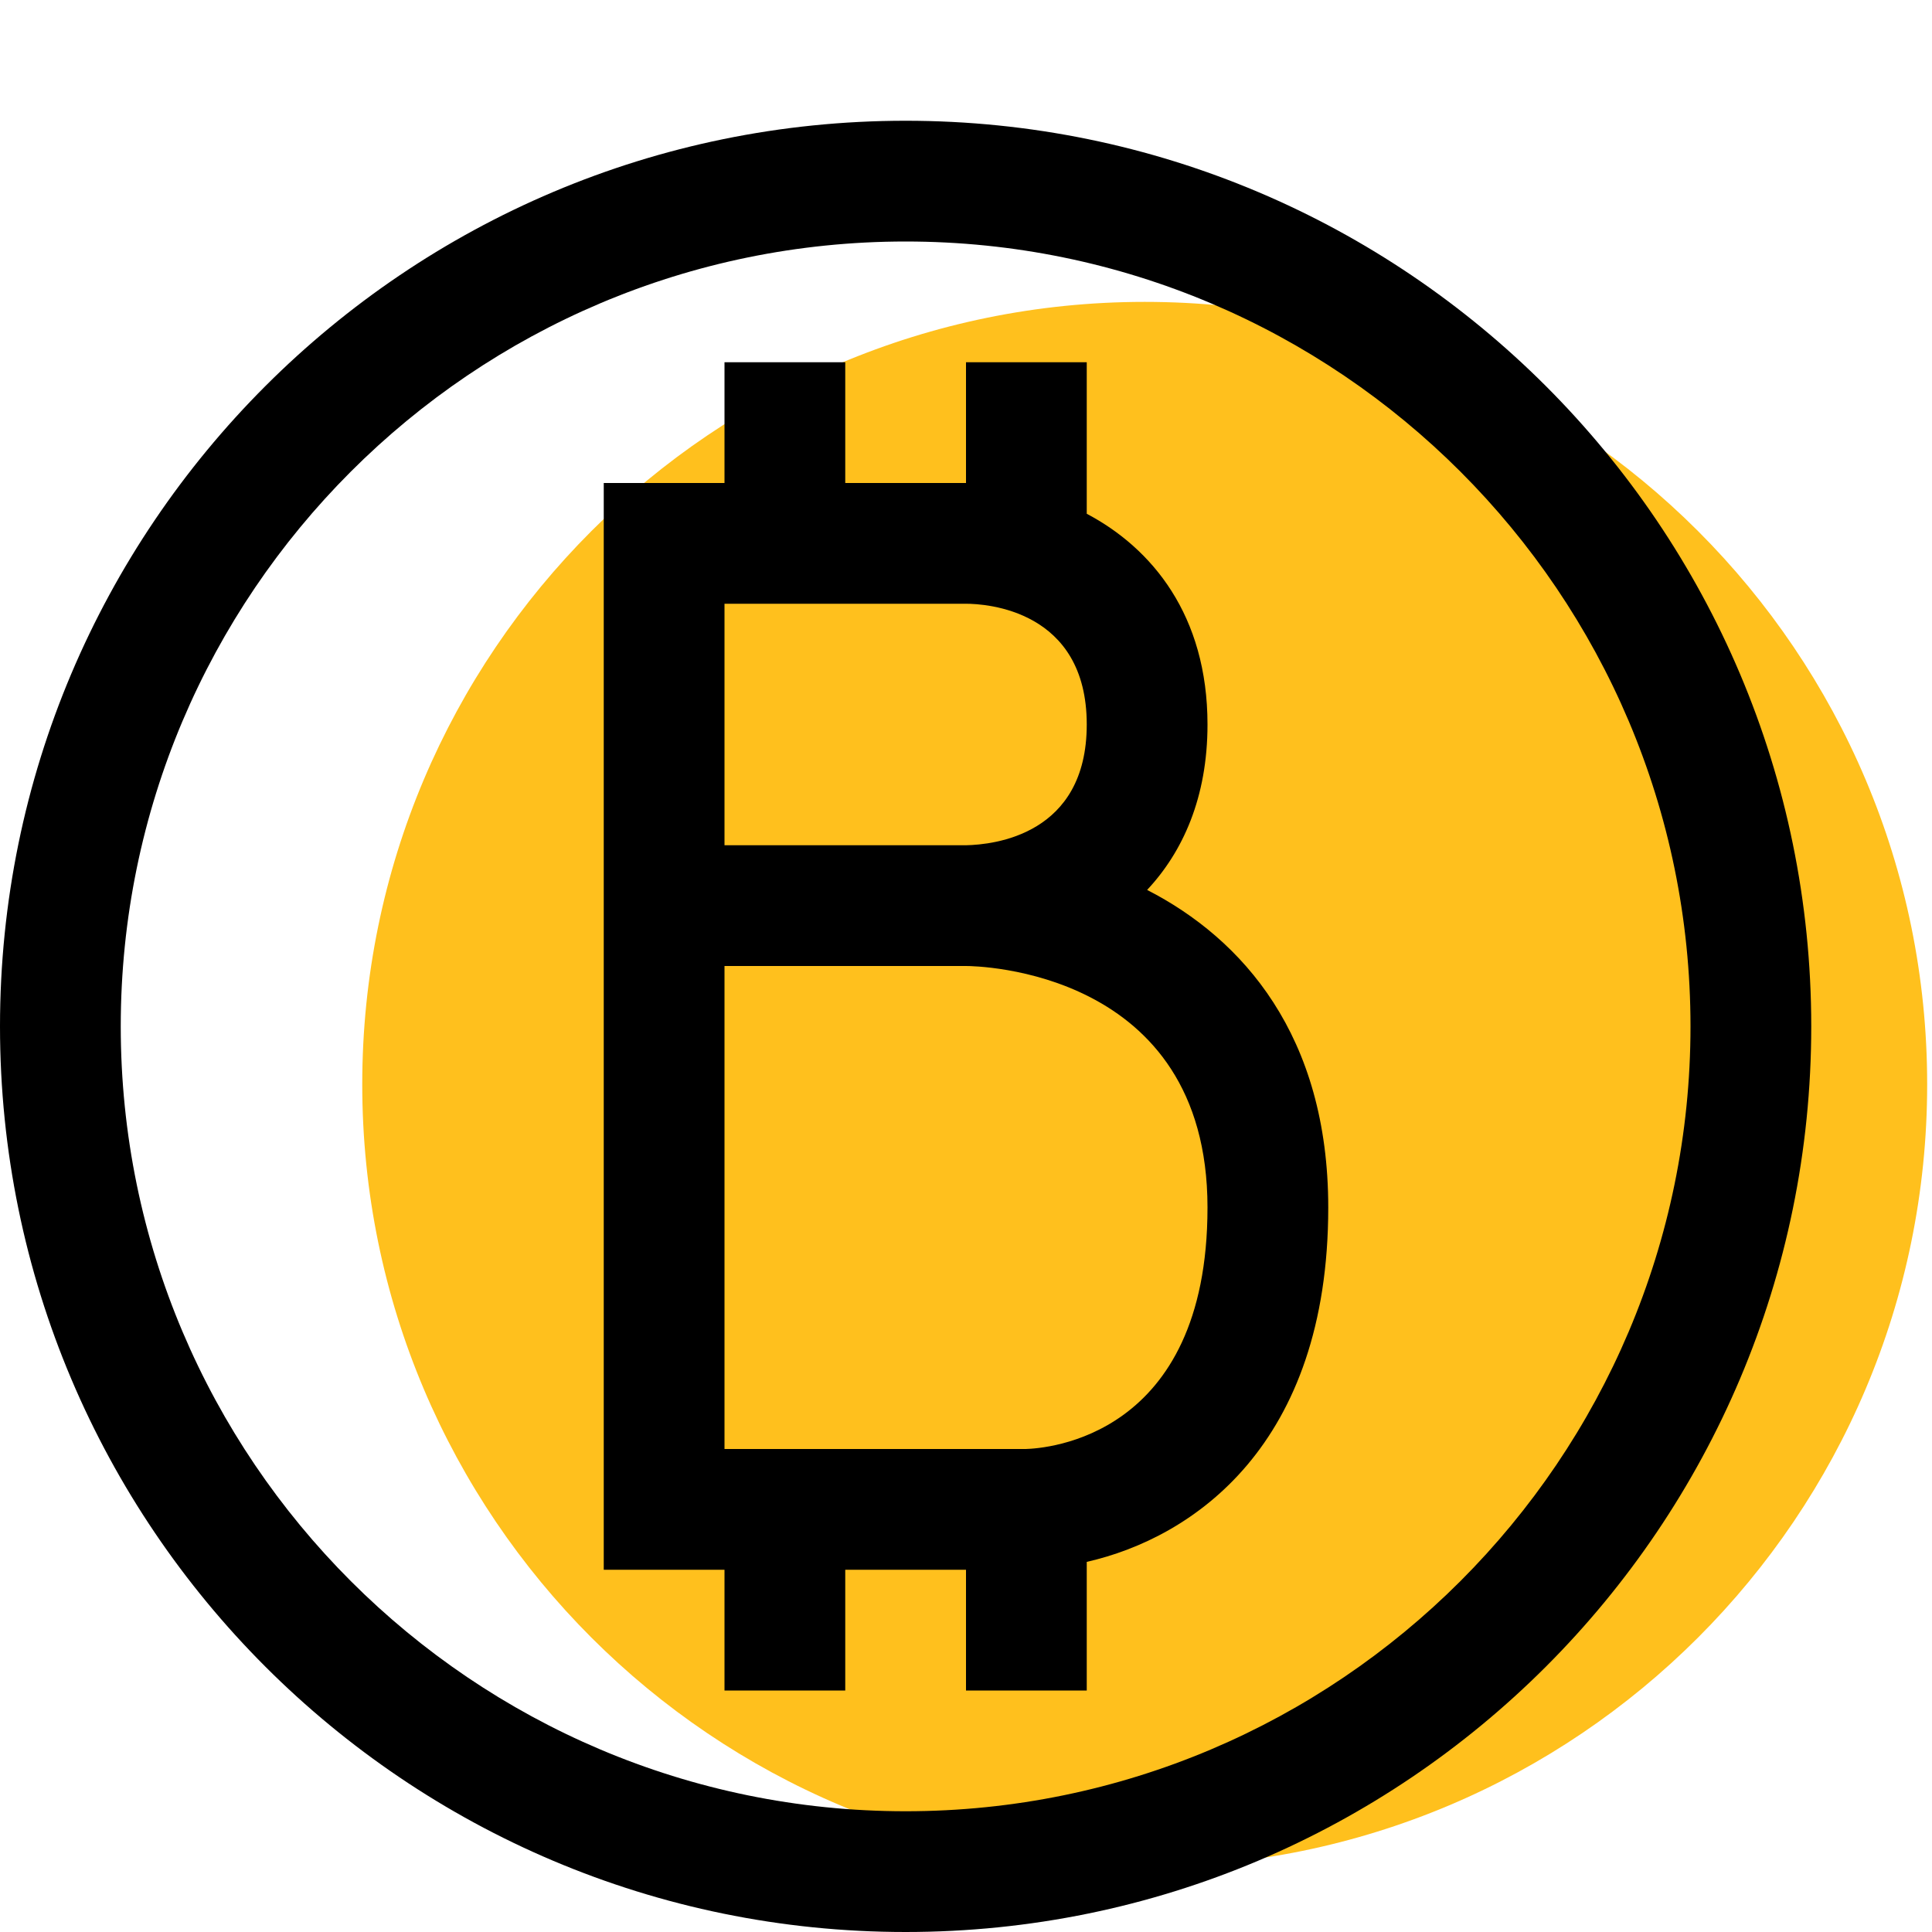
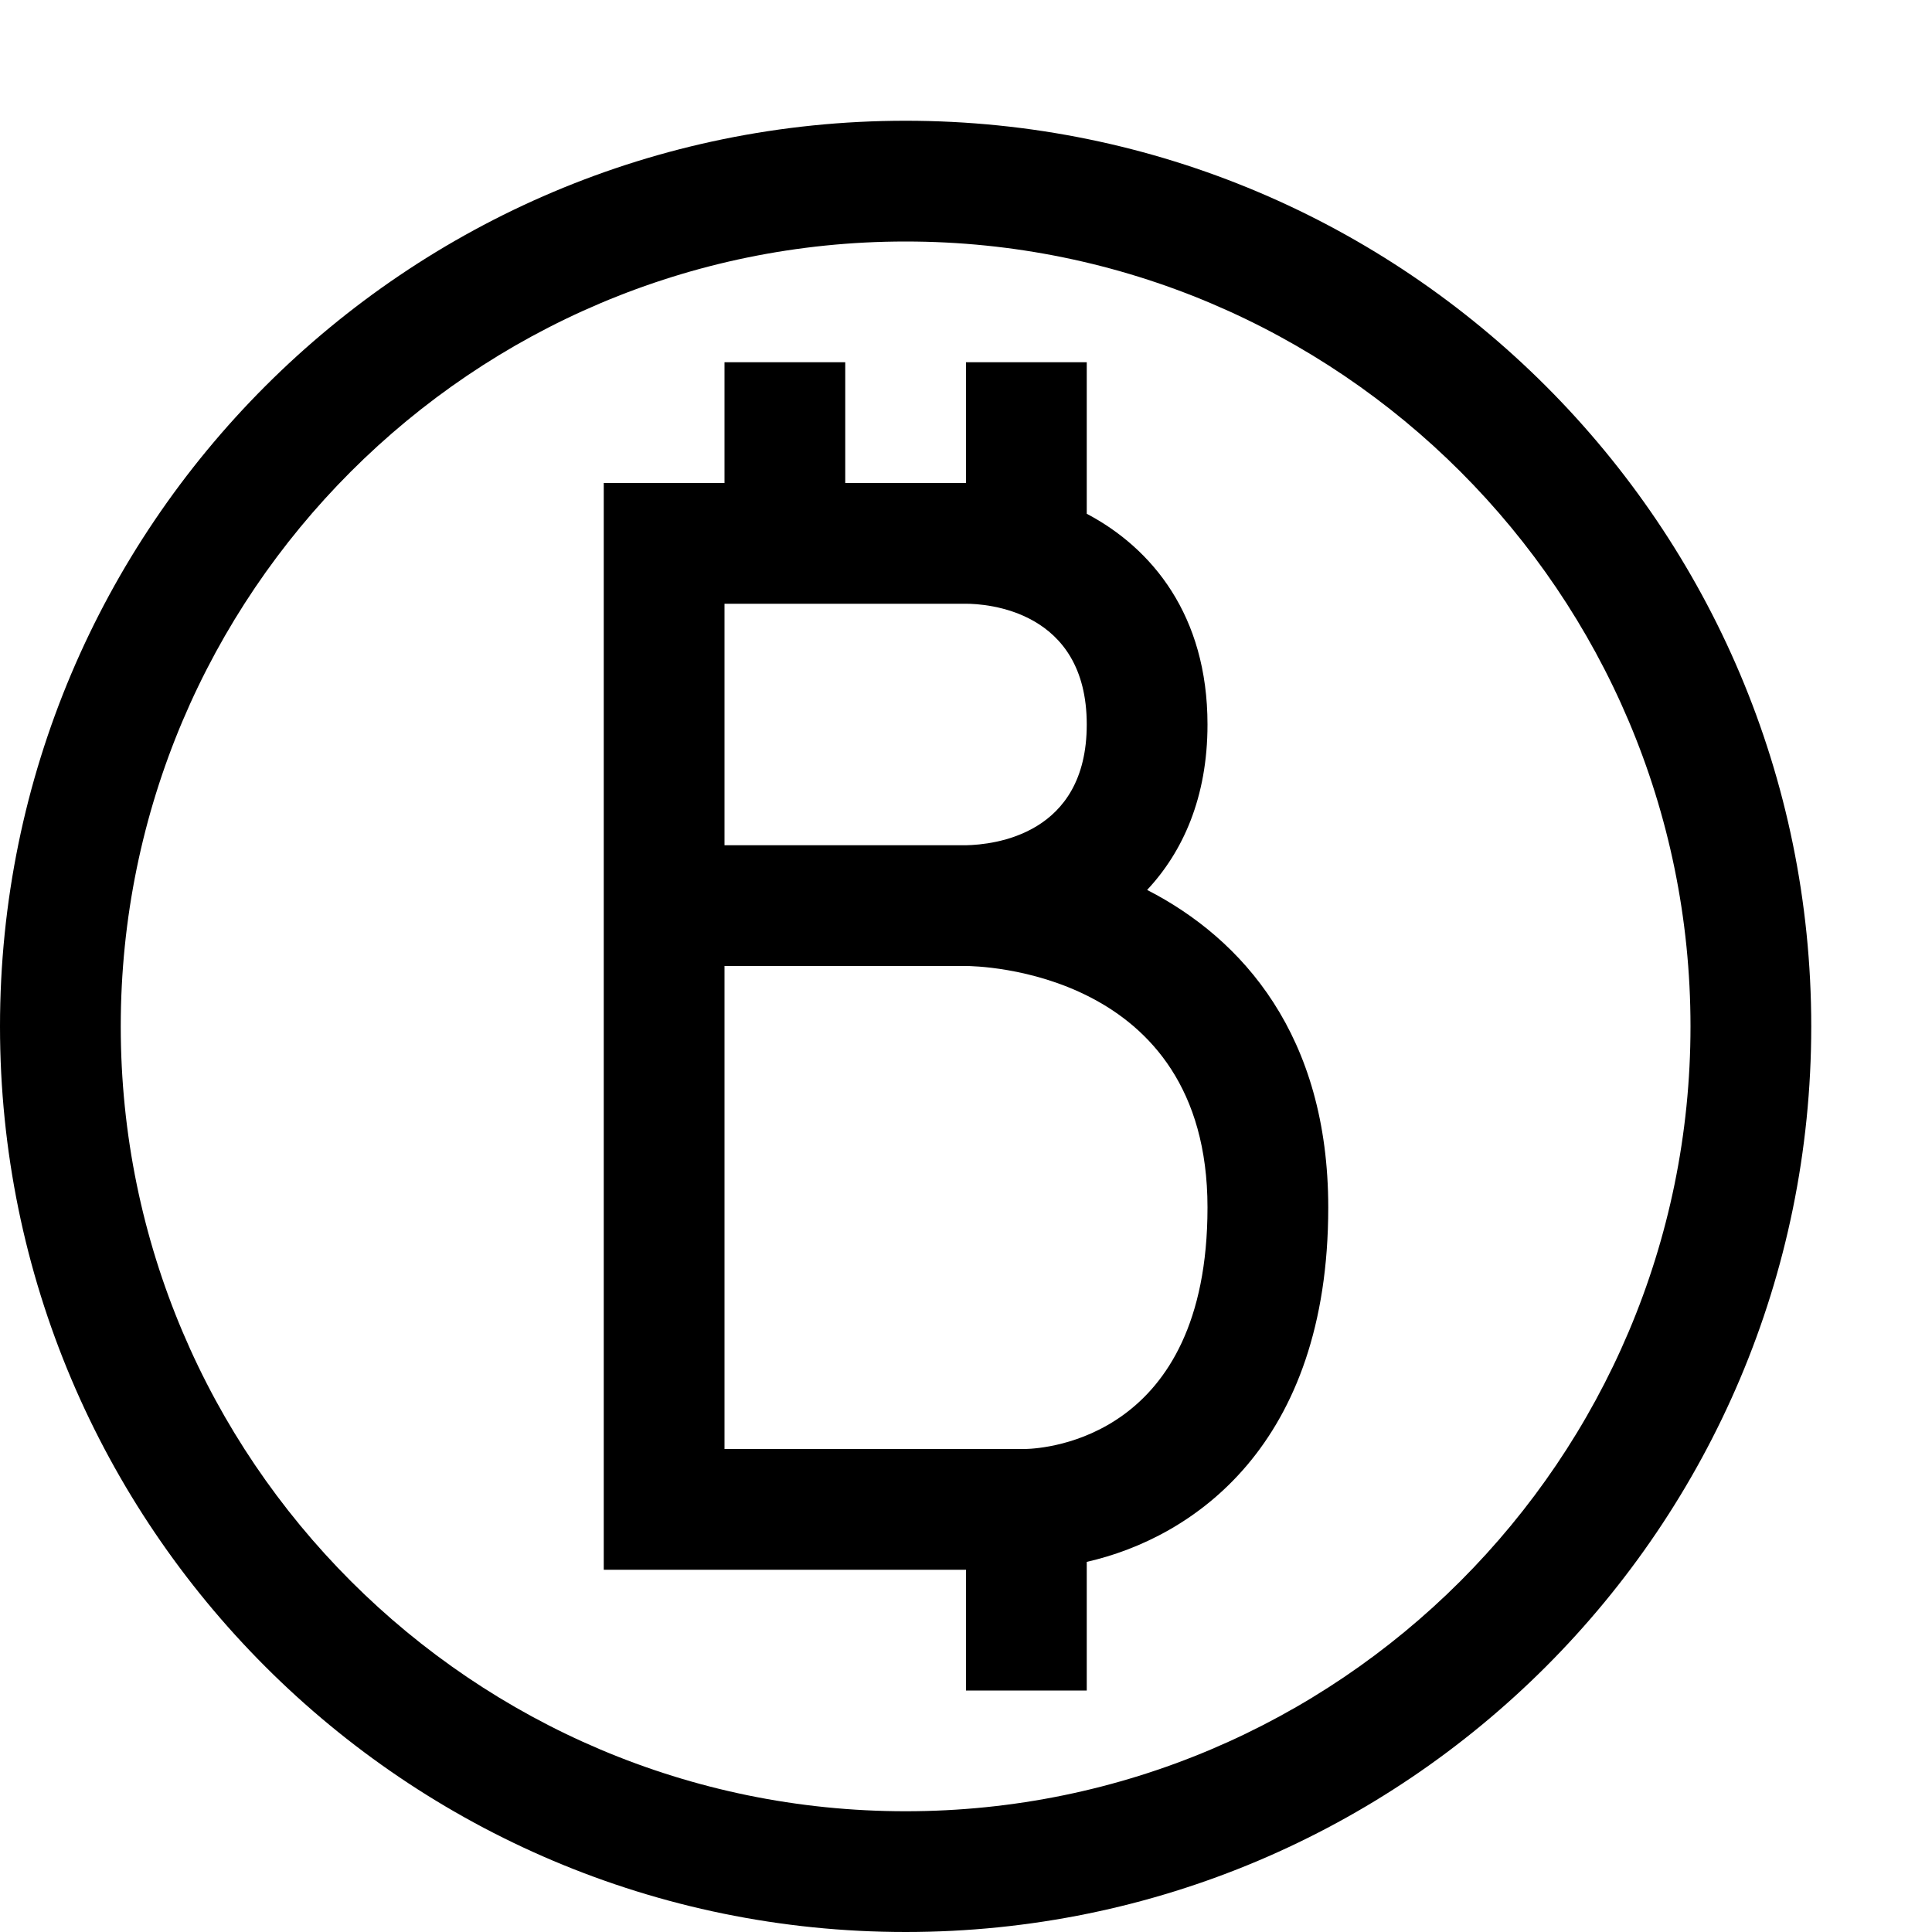
<svg xmlns="http://www.w3.org/2000/svg" width="40" height="40" viewBox="0 0 40 40" fill="none">
  <g clip-path="url(#clip0_1084_10989)">
-     <path d="M23.7 38.65C32.647 38.65 39.9 31.397 39.9 22.45C39.9 13.503 32.647 6.25 23.7 6.25C14.753 6.25 7.5 13.503 7.5 22.45C7.5 31.397 14.753 38.65 23.7 38.65Z" fill="#FFC01D" />
    <path d="M18.75 2.5C8.4 2.5 0 10.9 0 21.25C0 31.6 8.4 40 18.75 40C29.1 40 37.5 31.6 37.5 21.25C37.5 10.9 29.1 2.5 18.75 2.5ZM18.75 37.5C9.787 37.5 2.5 30.212 2.5 21.25C2.5 12.287 9.787 5 18.75 5C27.712 5 35 12.287 35 21.25C35 30.212 27.712 37.5 18.75 37.5Z" fill="black" />
-     <path d="M23.75 18.425C24.488 17.637 25 16.512 25 15C25 12.738 23.85 11.35 22.5 10.637V7.5H20V10H17.5V7.5H15V10H12.5V32.5H15V35H17.5V32.5H20V35H22.5V32.337C24.7 31.837 27.5 29.925 27.5 25C27.5 21.438 25.725 19.438 23.75 18.425ZM15 12.5H20C20.413 12.5 22.5 12.625 22.5 15C22.5 17.288 20.575 17.488 20 17.5H15V12.5ZM21.238 30H15V20H20C20.2 20 25 20.062 25 25C25 29.775 21.637 29.988 21.238 30Z" fill="black" />
+     <path d="M23.75 18.425C24.488 17.637 25 16.512 25 15C25 12.738 23.85 11.35 22.5 10.637V7.5H20V10H17.5V7.5H15V10H12.5V32.5H15H17.5V32.5H20V35H22.5V32.337C24.7 31.837 27.5 29.925 27.5 25C27.5 21.438 25.725 19.438 23.75 18.425ZM15 12.5H20C20.413 12.5 22.5 12.625 22.5 15C22.5 17.288 20.575 17.488 20 17.5H15V12.5ZM21.238 30H15V20H20C20.2 20 25 20.062 25 25C25 29.775 21.637 29.988 21.238 30Z" fill="black" />
  </g>
  <defs>
    <clipPath id="clip0_1084_10989">
      <rect width="40" height="40" fill="white" />
    </clipPath>
  </defs>
</svg>